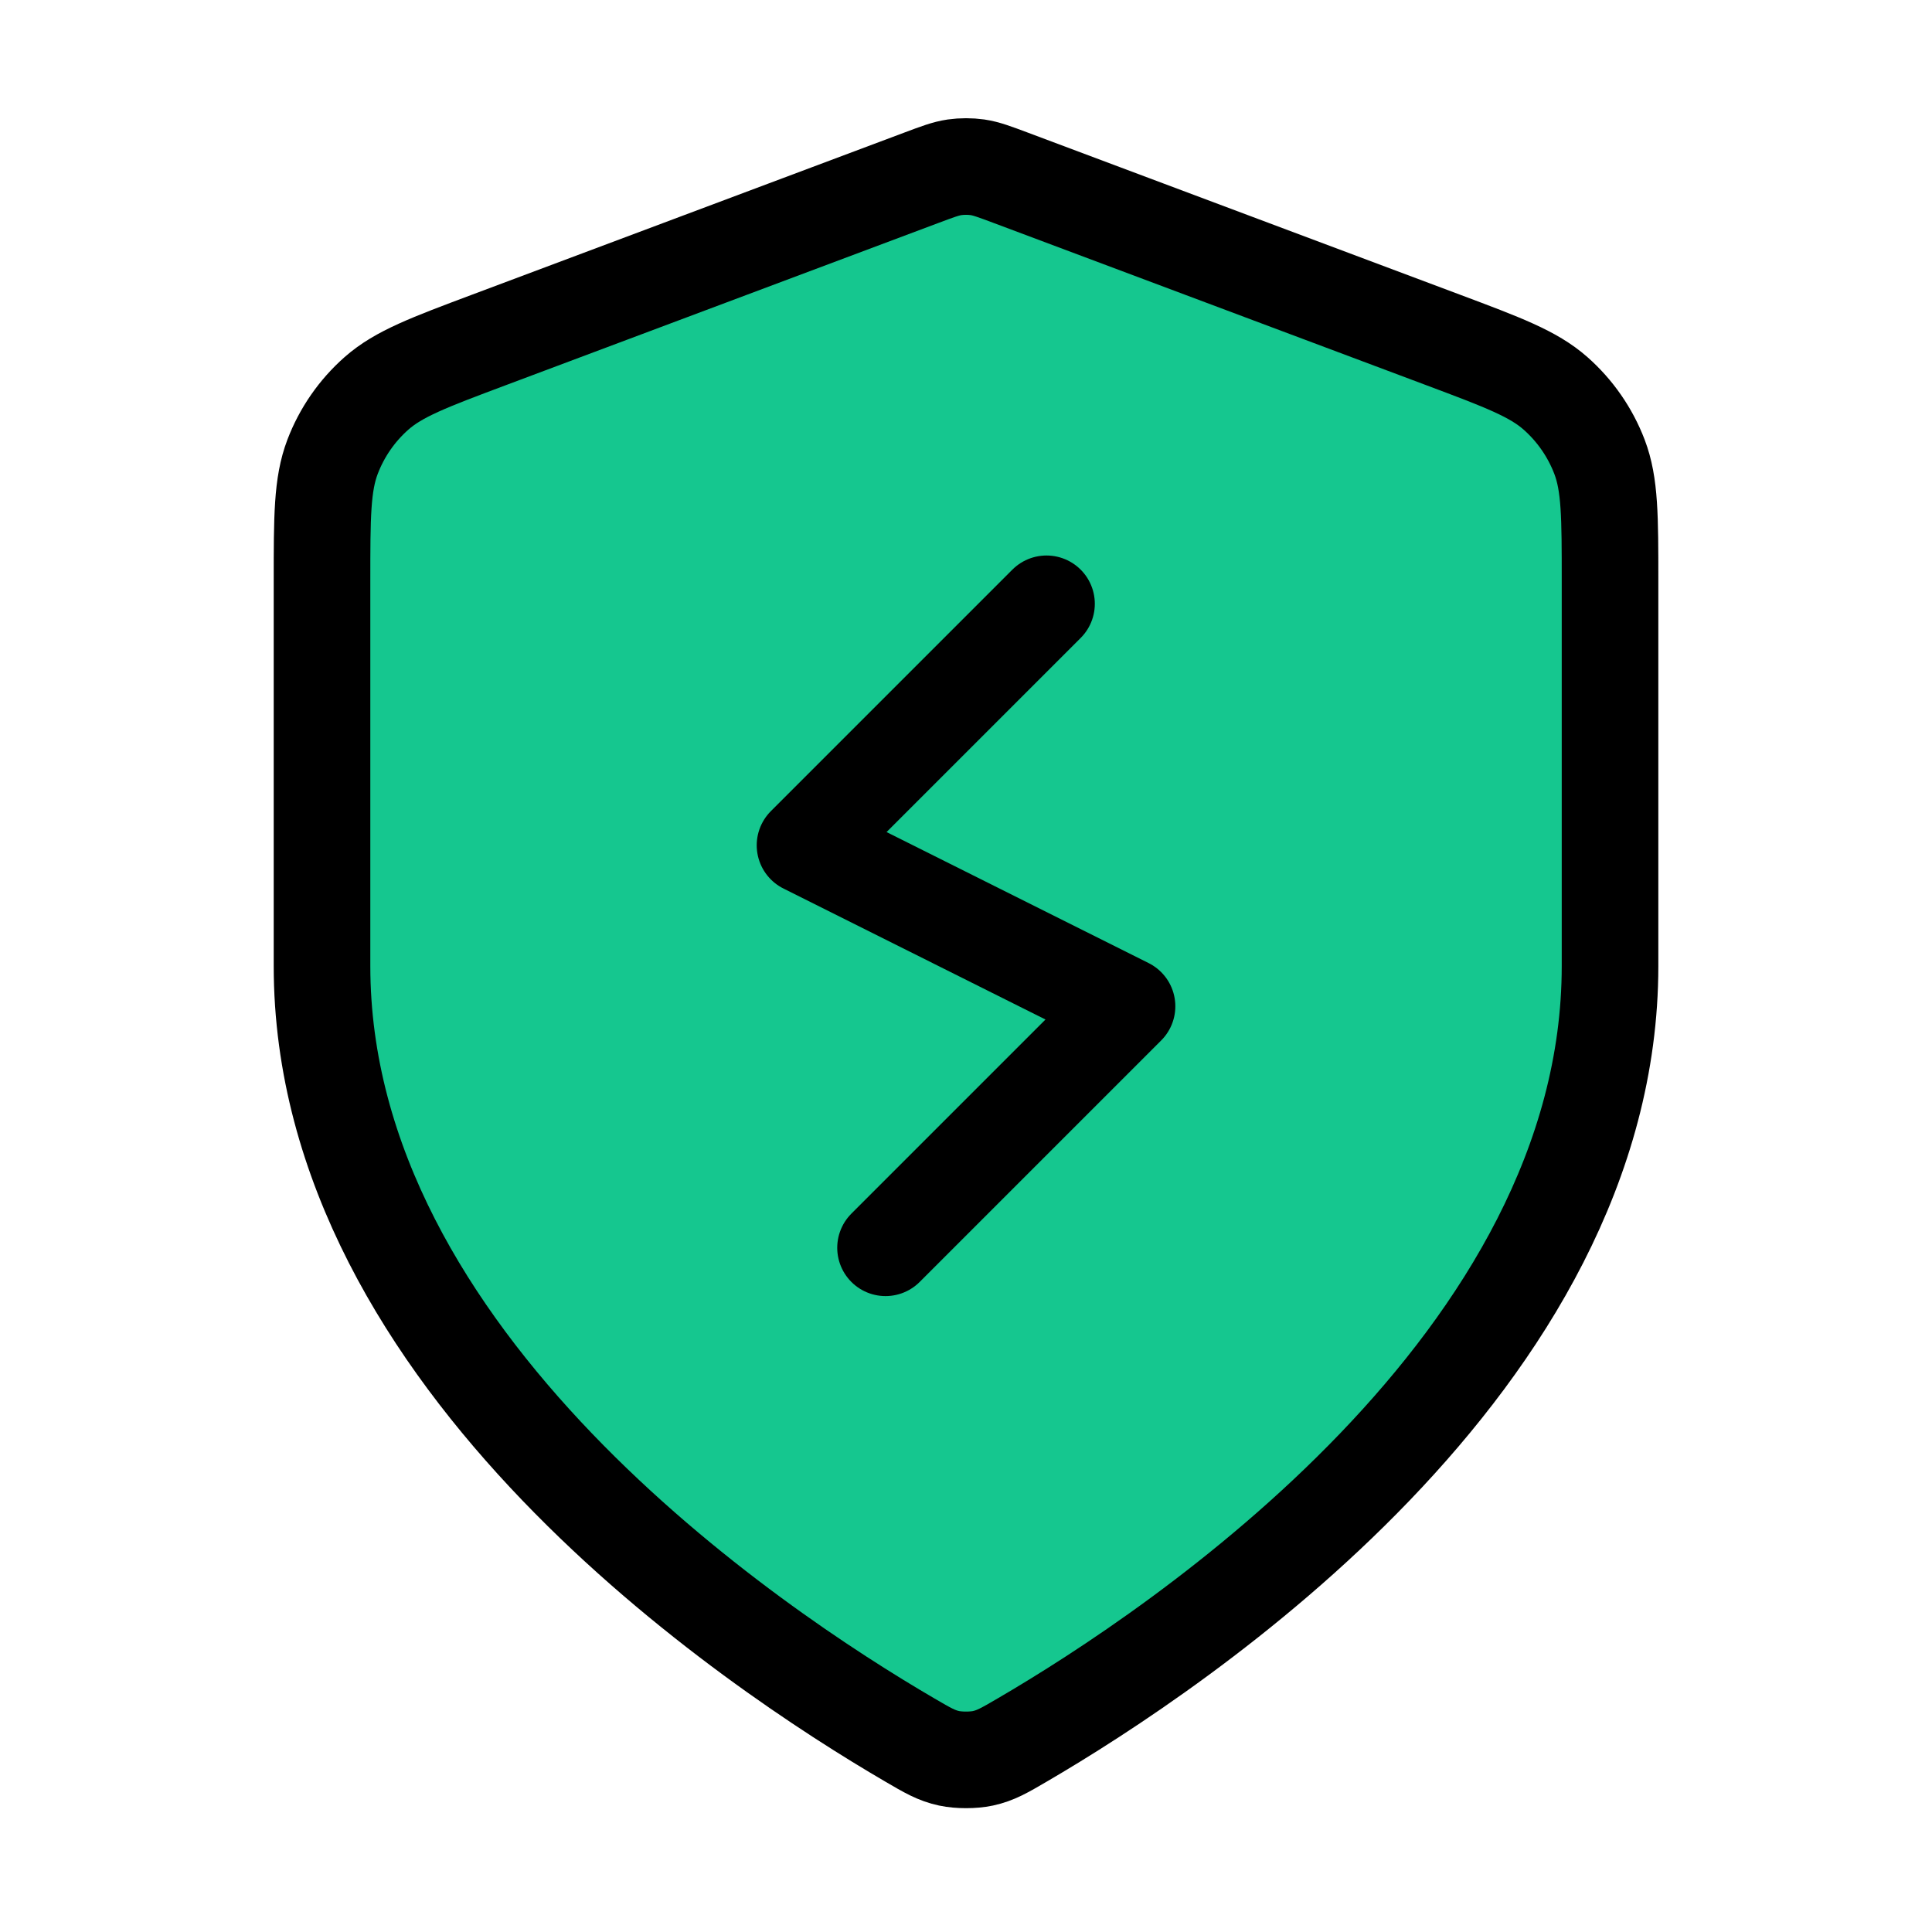
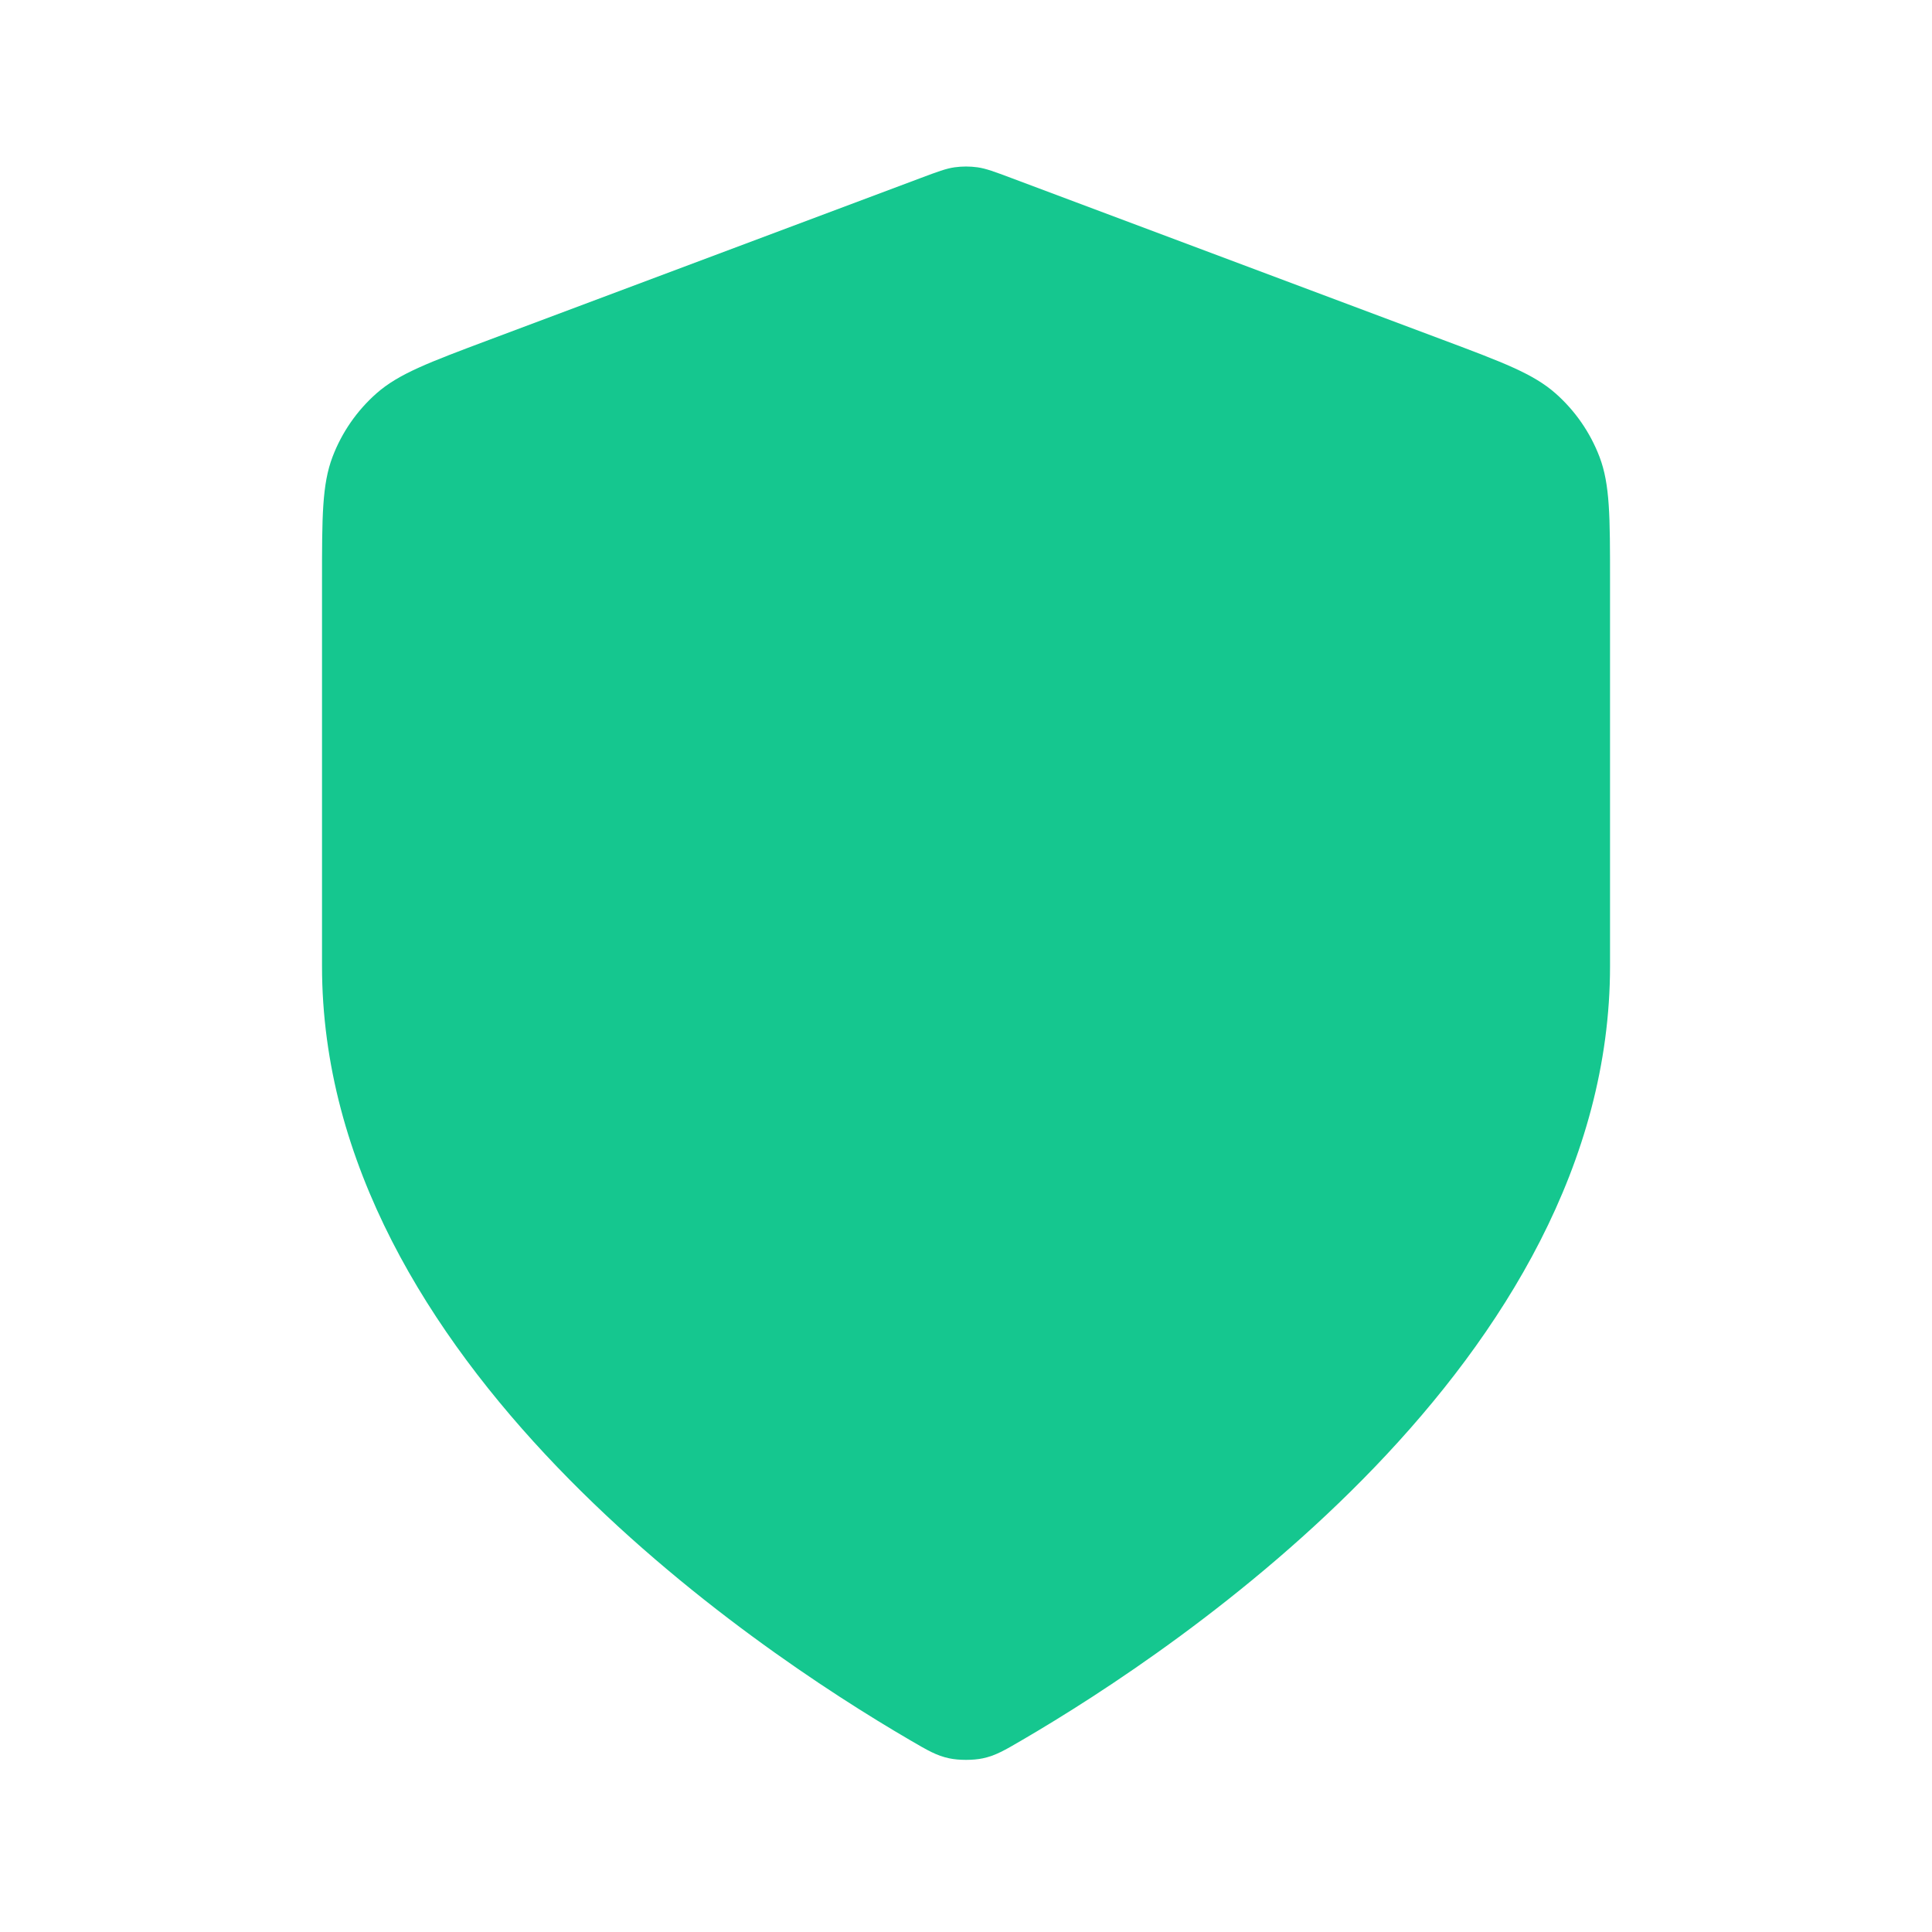
<svg xmlns="http://www.w3.org/2000/svg" width="40" height="40" viewBox="0 0 40 40" fill="none">
  <path d="M18.837 36.025C19.206 36.241 19.39 36.348 19.651 36.404C19.853 36.447 20.148 36.447 20.35 36.404C20.61 36.348 20.795 36.241 21.164 36.025C24.41 34.131 33.334 28.181 33.334 20.001V12.03C33.334 10.697 33.334 10.031 33.116 9.458C32.923 8.953 32.61 8.501 32.204 8.143C31.744 7.738 31.121 7.504 29.873 7.036L20.937 3.685C20.59 3.555 20.417 3.49 20.239 3.464C20.081 3.442 19.92 3.442 19.762 3.464C19.584 3.49 19.41 3.555 19.064 3.685L10.128 7.036C8.88 7.504 8.256 7.738 7.796 8.143C7.39 8.501 7.077 8.953 6.885 9.458C6.667 10.031 6.667 10.697 6.667 12.03V20.001C6.667 28.181 15.59 34.131 18.837 36.025Z" fill="#15C78F" />
-   <path d="M21.667 12.501L16.667 17.501L23.334 20.834L18.334 25.834M33.334 20.001C33.334 28.181 24.41 34.131 21.164 36.025C20.795 36.241 20.61 36.348 20.35 36.404C20.148 36.447 19.853 36.447 19.651 36.404C19.39 36.348 19.206 36.241 18.837 36.025C15.59 34.131 6.667 28.181 6.667 20.001V12.03C6.667 10.697 6.667 10.031 6.885 9.458C7.077 8.953 7.39 8.501 7.796 8.143C8.256 7.738 8.88 7.504 10.128 7.036L19.064 3.685C19.41 3.555 19.584 3.49 19.762 3.464C19.92 3.442 20.081 3.442 20.239 3.464C20.417 3.49 20.59 3.555 20.937 3.685L29.873 7.036C31.121 7.504 31.744 7.738 32.204 8.143C32.61 8.501 32.923 8.953 33.116 9.458C33.334 10.031 33.334 10.697 33.334 12.03V20.001Z" stroke="black" stroke-width="2" stroke-linecap="round" stroke-linejoin="round" />
</svg>